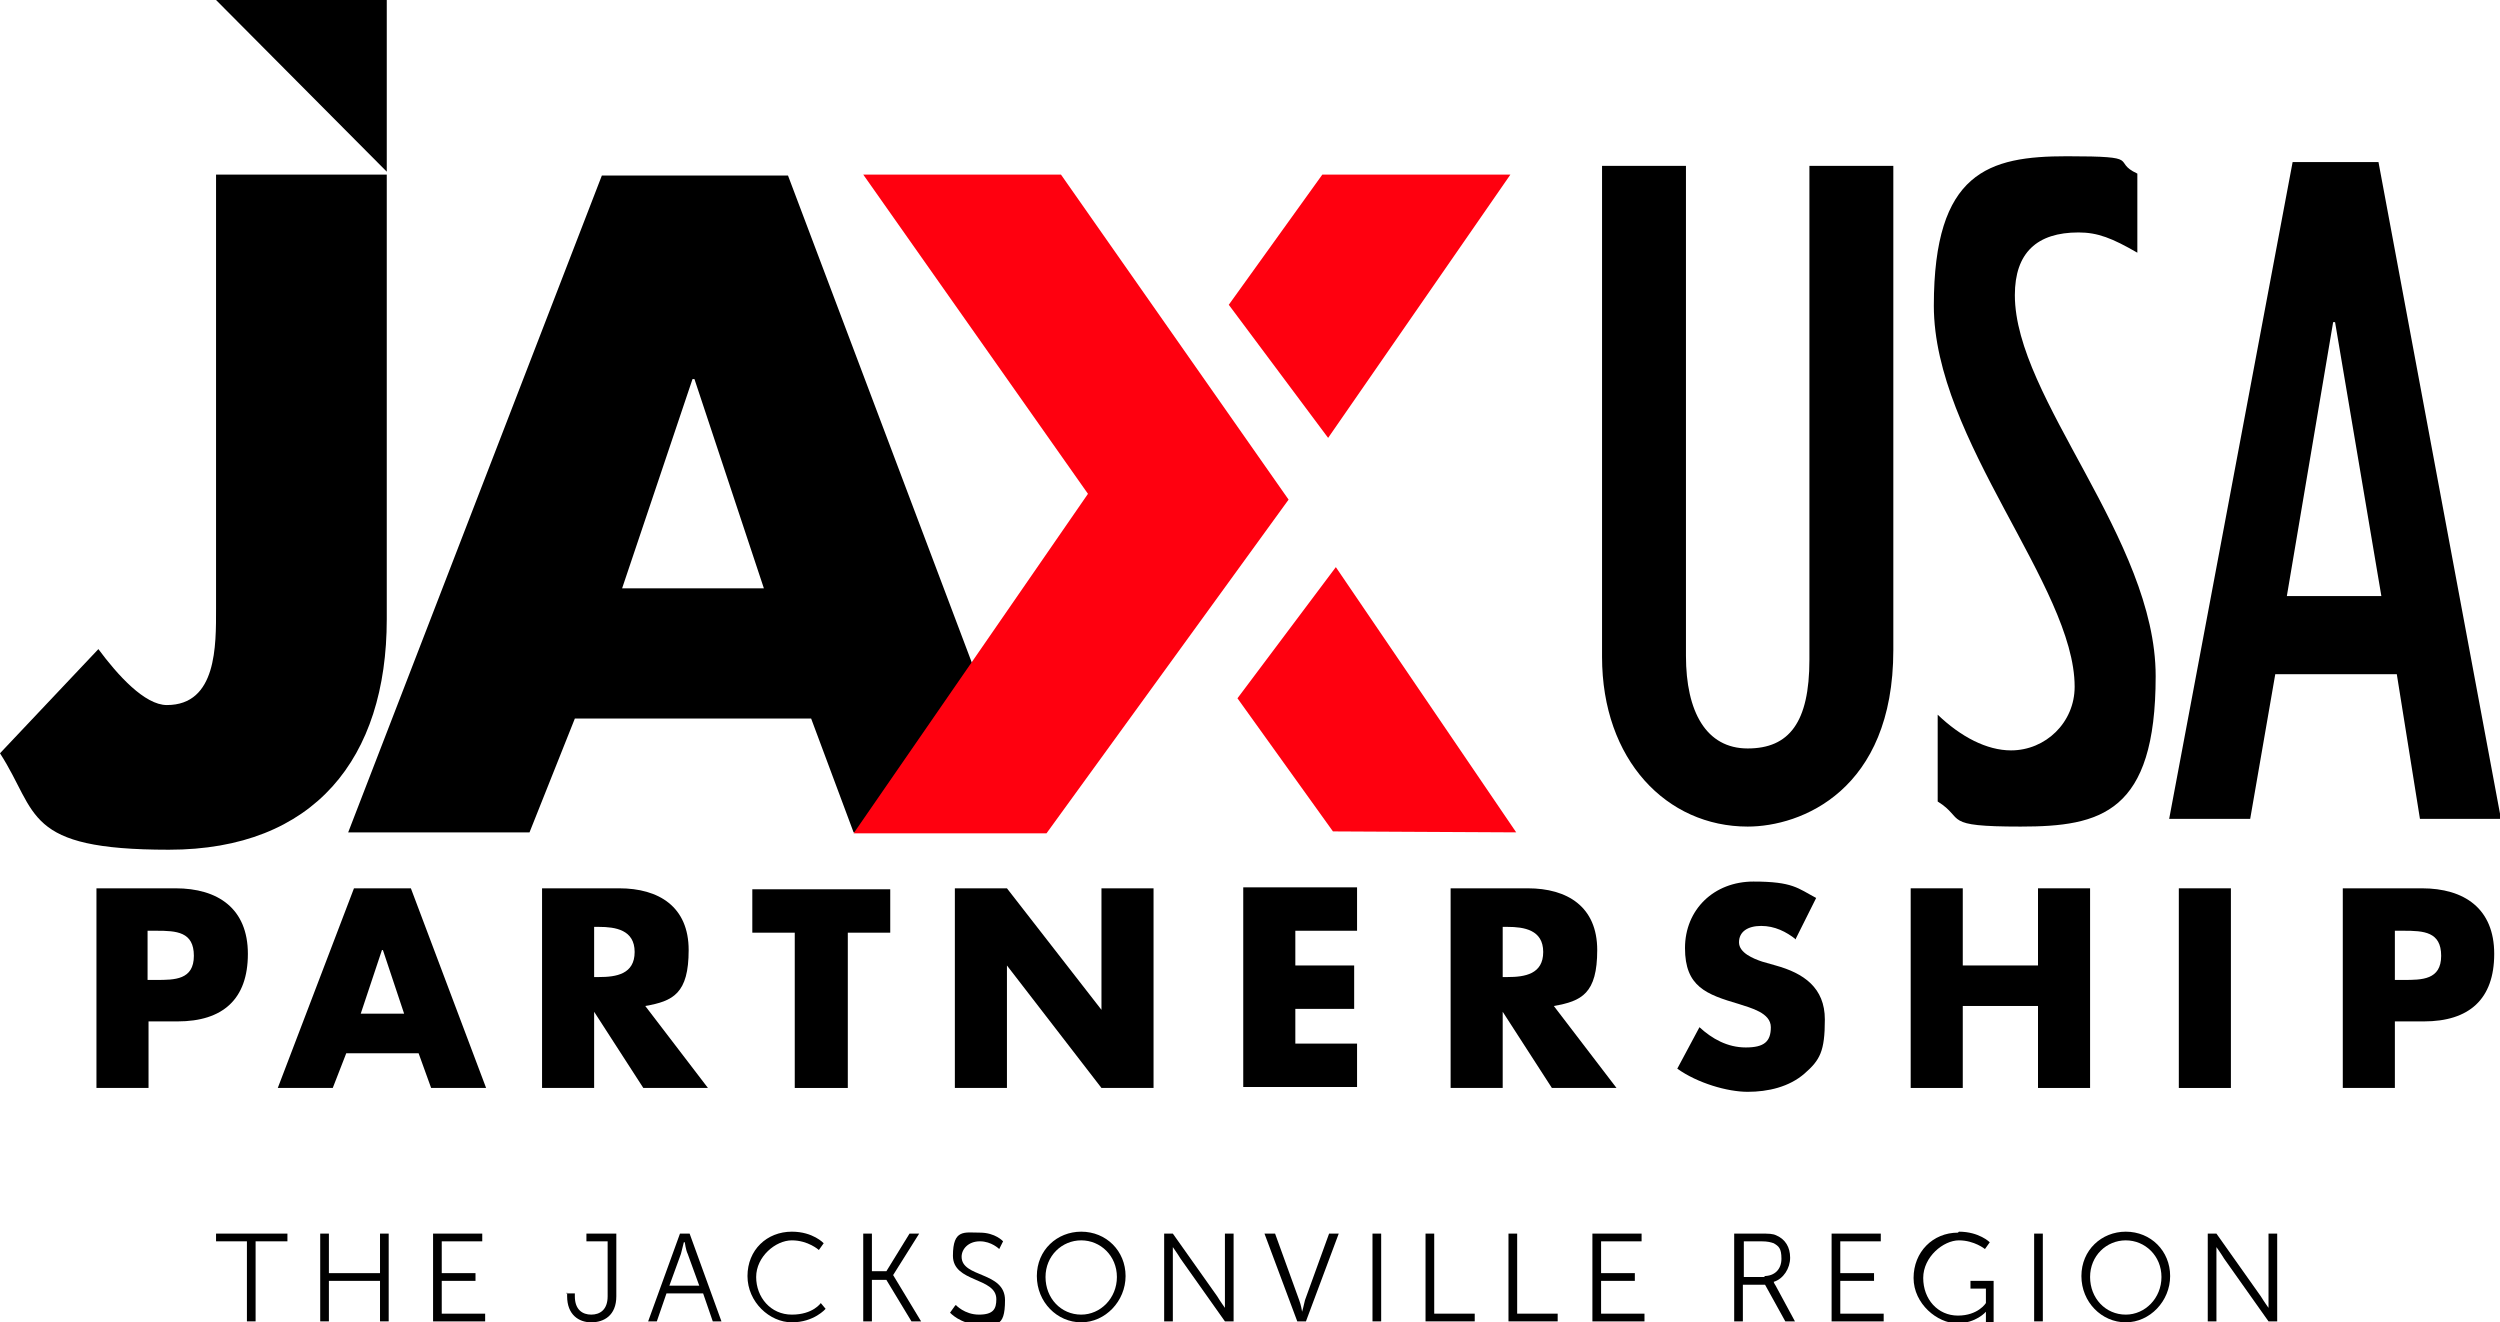
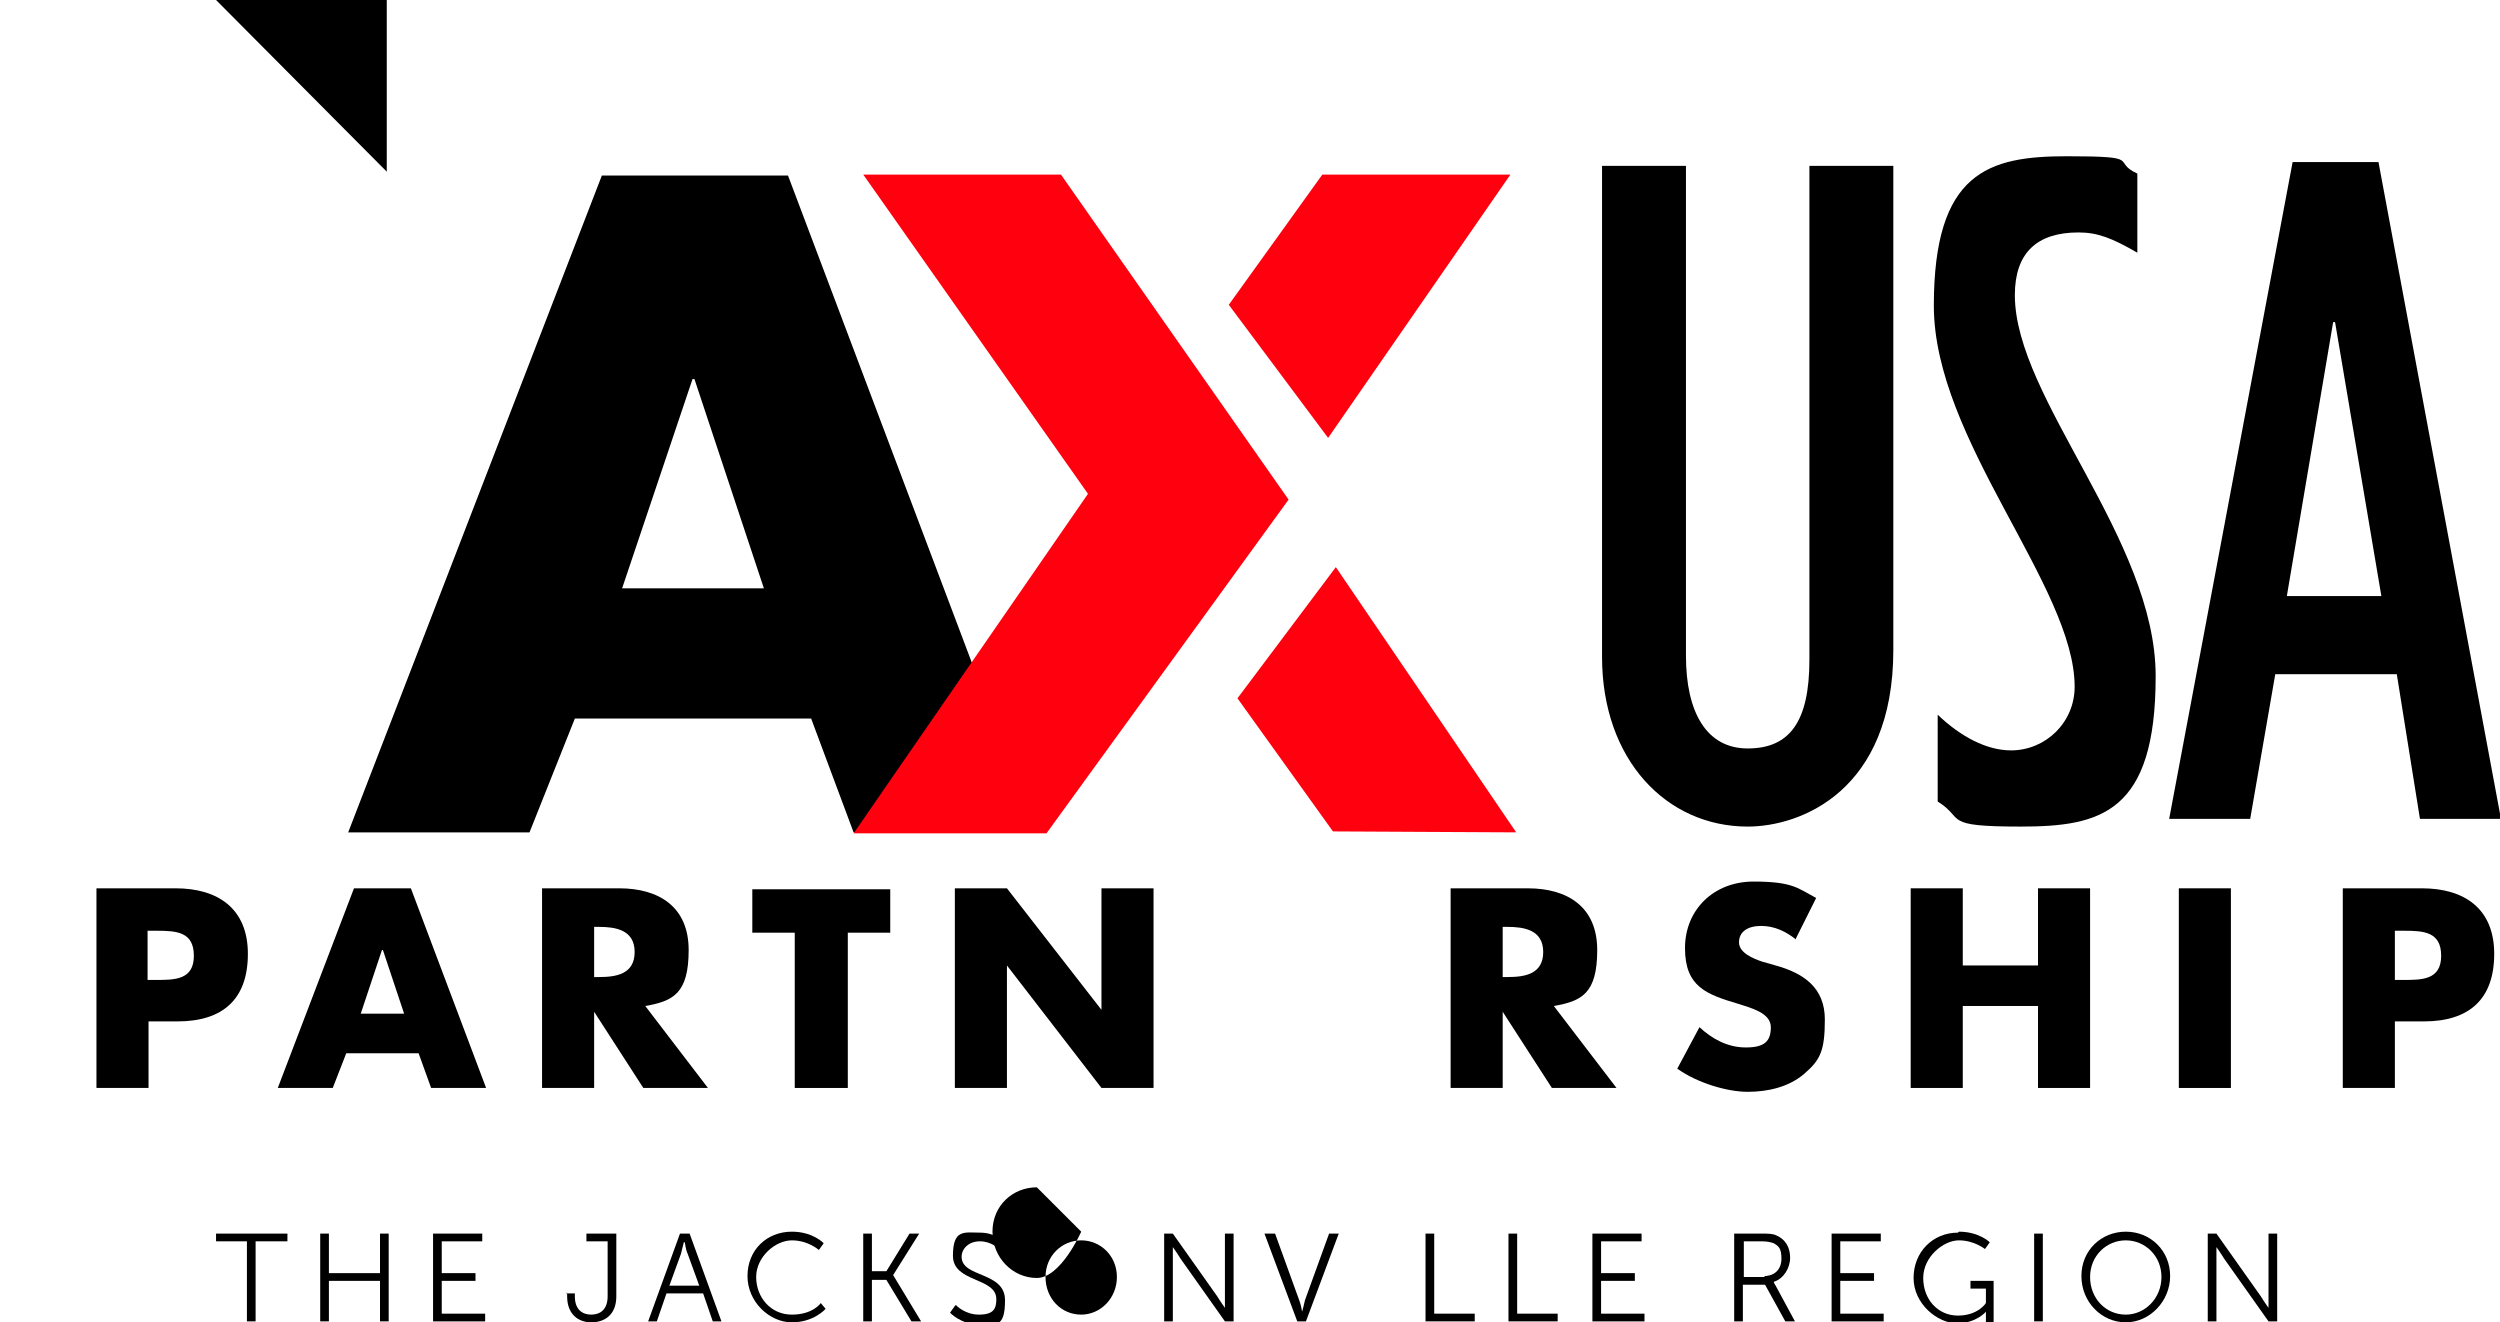
<svg xmlns="http://www.w3.org/2000/svg" id="Layer_1" version="1.1" viewBox="0 0 259.2 137.1">
  <defs>
    <style>
      .st0 {
        fill: #ff000f;
        fill-rule: evenodd;
      }
    </style>
  </defs>
  <g>
    <path d="M10,92.1h8.2c4.4,0,7.5,2.1,7.5,6.8s-2.6,7-7.3,7h-3v6.9h-5.4v-20.7ZM15.3,101.6h.9c1.9,0,3.9,0,3.9-2.5s-1.8-2.6-3.9-2.6h-.9v5.2Z" />
    <path d="M35.9,109.2l-1.4,3.6h-5.7l7.9-20.7h5.9l7.8,20.7h-5.7l-1.3-3.6h-7.4ZM39.6,98.5h0l-2.2,6.6h4.5l-2.2-6.6Z" />
    <path d="M73.4,112.8h-6.7l-5.1-7.9h0v7.9h-5.4v-20.7h8c4.1,0,7.2,1.9,7.2,6.4s-1.6,5.3-4.5,5.8l6.5,8.5ZM61.6,101.3h.5c1.8,0,3.7-.3,3.7-2.6s-2-2.6-3.7-2.6h-.5v5.2Z" />
    <path d="M87.8,112.8h-5.4v-16.1h-4.4v-4.5h14.3v4.5h-4.4v16.1Z" />
    <path d="M99,92.1h5.4l9.8,12.6h0v-12.6h5.4v20.7h-5.4l-9.8-12.7h0v12.7h-5.4v-20.7Z" />
-     <path d="M134.3,96.6v3.5h6.1v4.5h-6.1v3.6h6.4v4.5h-11.8v-20.7h11.8v4.5h-6.4Z" />
    <path d="M167.6,112.8h-6.7l-5.1-7.9h0v7.9h-5.4v-20.7h8c4.1,0,7.2,1.9,7.2,6.4s-1.6,5.3-4.5,5.8l6.5,8.5ZM155.8,101.3h.5c1.8,0,3.7-.3,3.7-2.6s-2-2.6-3.7-2.6h-.5v5.2Z" />
    <path d="M186.2,97.4c-1-.8-2.2-1.4-3.6-1.4s-2.3.6-2.3,1.7,1.5,1.7,2.4,2l1.4.4c2.9.8,5.1,2.3,5.1,5.6s-.5,4.2-2.1,5.6c-1.6,1.4-3.8,1.9-5.9,1.9s-5.2-.9-7.3-2.4l2.3-4.3c1.3,1.2,2.9,2.1,4.8,2.1s2.6-.6,2.6-2.1-2.1-2-3.3-2.4c-3.4-1-5.6-1.8-5.6-5.8s3-6.9,7.1-6.9,4.6.7,6.5,1.7l-2.1,4.2Z" />
    <path d="M211.3,100.1v-8h5.4v20.7h-5.4v-8.5h-7.8v8.5h-5.4v-20.7h5.4v8h7.8Z" />
    <path d="M231.3,112.8h-5.4v-20.7h5.4v20.7Z" />
    <path d="M242.9,92.1h8.2c4.4,0,7.5,2.1,7.5,6.8s-2.6,7-7.3,7h-3v6.9h-5.4v-20.7ZM248.3,101.6h.9c1.9,0,3.9,0,3.9-2.5s-1.8-2.6-3.9-2.6h-.9v5.2Z" />
  </g>
  <g>
    <path d="M174.8,17.2v50.8c0,5.8,2.1,9.6,6.4,9.6s6.4-2.7,6.4-9.2V17.2h8.7v50.2c0,14.6-9.6,18.3-15.1,18.3-8.4,0-15.1-6.9-15.1-17.6V17.2h8.7Z" />
    <path d="M200.9,74.1c2.4,2.3,5.1,3.7,7.6,3.7,3.6,0,6.6-2.9,6.6-6.6,0-10.4-14.6-25.6-14.6-39.5s5.7-15.5,13.8-15.5,4.5.5,7.3,1.8v8.2c-2.6-1.5-4.1-2.1-6.1-2.1-4.3,0-6.6,2.1-6.6,6.5,0,10.7,14.6,25.3,14.6,39.5s-5.7,15.6-14,15.6-5.7-.8-8.6-2.6v-9Z" />
    <path d="M237.6,16.8h9l12.7,68.1h-8.4l-2.4-15h-12.6l-2.6,15h-8.4l12.8-68.1ZM246.9,61.8l-4.8-28.4h-.2l-4.8,28.4h9.7Z" />
  </g>
  <g>
    <path d="M25.7,128.7h-3.3v-.8h7.4v.8h-3.3v8.3h-.9v-8.3Z" />
    <path d="M33.2,127.9h.9v4.1h5.3v-4.1h.9v9.1h-.9v-4.2h-5.3v4.2h-.9v-9.1Z" />
    <path d="M44.9,127.9h5.1v.8h-4.2v3.3h3.5v.8h-3.5v3.4h4.5v.8h-5.4v-9.1Z" />
    <path d="M58.7,134.1h.9v.3c0,1.4.8,1.9,1.7,1.9s1.7-.5,1.7-1.9v-5.7h-2.2v-.8h3.1v6.5c0,2-1.3,2.7-2.6,2.7s-2.5-.8-2.5-2.7v-.4Z" />
    <path d="M72.8,134.1h-3.7l-1,2.9h-.9l3.3-9.1h1l3.3,9.1h-.9l-1-2.9ZM70.9,128.8s-.2.8-.3,1.2l-1.2,3.3h3.1l-1.2-3.3c-.2-.4-.3-1.2-.3-1.2h0Z" />
    <path d="M82.1,127.7c2.2,0,3.3,1.2,3.3,1.2l-.5.7s-1.1-1-2.8-1-3.7,1.7-3.7,3.8,1.5,3.9,3.7,3.9,3-1.2,3-1.2l.5.6s-1.2,1.4-3.5,1.4-4.6-2.1-4.6-4.8,2-4.6,4.6-4.6Z" />
    <path d="M89.5,127.9h.9v3.9h1.5l2.4-3.9h1l-2.7,4.3h0s2.9,4.8,2.9,4.8h-1l-2.6-4.3h-1.5v4.3h-.9v-9.1Z" />
    <path d="M99.1,135.3s.9,1,2.4,1,1.8-.6,1.8-1.6c0-2.3-4.5-1.7-4.5-4.5s1.2-2.4,2.8-2.4,2.4.9,2.4.9l-.4.8s-.8-.8-2-.8-1.9.8-1.9,1.6c0,2.2,4.5,1.5,4.5,4.5s-1,2.5-2.8,2.5-2.9-1.2-2.9-1.2l.5-.7Z" />
-     <path d="M112.1,127.7c2.6,0,4.6,2,4.6,4.6s-2.1,4.8-4.6,4.8-4.6-2.1-4.6-4.8,2.1-4.6,4.6-4.6ZM112.1,136.3c2,0,3.7-1.7,3.7-3.9s-1.7-3.8-3.7-3.8-3.7,1.6-3.7,3.8,1.6,3.9,3.7,3.9Z" />
+     <path d="M112.1,127.7s-2.1,4.8-4.6,4.8-4.6-2.1-4.6-4.8,2.1-4.6,4.6-4.6ZM112.1,136.3c2,0,3.7-1.7,3.7-3.9s-1.7-3.8-3.7-3.8-3.7,1.6-3.7,3.8,1.6,3.9,3.7,3.9Z" />
    <path d="M120.7,127.9h.9l4.6,6.5c.3.5.8,1.2.8,1.2h0s0-.8,0-1.2v-6.5h.9v9.1h-.9l-4.6-6.5c-.3-.5-.8-1.2-.8-1.2h0s0,.8,0,1.2v6.5h-.9v-9.1Z" />
    <path d="M131.2,127.9h1l2.5,6.9c.2.5.3,1.2.3,1.2h0s.2-.7.3-1.2l2.5-6.9h1l-3.4,9.1h-.9l-3.4-9.1Z" />
-     <path d="M142.3,127.9h.9v9.1h-.9v-9.1Z" />
    <path d="M147.8,127.9h.9v8.3h4.2v.8h-5.1v-9.1Z" />
    <path d="M156.4,127.9h.9v8.3h4.2v.8h-5.1v-9.1Z" />
    <path d="M165.1,127.9h5.1v.8h-4.2v3.3h3.5v.8h-3.5v3.4h4.5v.8h-5.4v-9.1Z" />
    <path d="M179.8,127.9h2.7c.9,0,1.3,0,1.7.2.9.4,1.4,1.2,1.4,2.3s-.7,2.2-1.7,2.5h0s0,.1.2.4l2,3.7h-1l-2.1-3.8h-2.3v3.8h-.9v-9.1ZM182.9,132.3c1.1,0,1.8-.7,1.8-1.8s-.3-1.3-.8-1.6c-.3-.1-.6-.2-1.3-.2h-1.8v3.7h2.2Z" />
    <path d="M189.9,127.9h5.1v.8h-4.2v3.3h3.5v.8h-3.5v3.4h4.5v.8h-5.4v-9.1Z" />
    <path d="M203.1,127.7c2.1,0,3.2,1.1,3.2,1.1l-.5.7s-1.1-.9-2.7-.9-3.7,1.7-3.7,3.9,1.5,3.9,3.6,3.9,2.9-1.3,2.9-1.3v-1.5h-1.6v-.8h2.4v4.3h-.8v-.7c0-.2,0-.4,0-.4h0s-1,1.2-3,1.2-4.5-2-4.5-4.7,2-4.7,4.6-4.7Z" />
    <path d="M210.9,127.9h.9v9.1h-.9v-9.1Z" />
    <path d="M220.4,127.7c2.6,0,4.6,2,4.6,4.6s-2.1,4.8-4.6,4.8-4.6-2.1-4.6-4.8,2.1-4.6,4.6-4.6ZM220.4,136.3c2,0,3.7-1.7,3.7-3.9s-1.7-3.8-3.7-3.8-3.7,1.6-3.7,3.8,1.6,3.9,3.7,3.9Z" />
    <path d="M228.9,127.9h.9l4.6,6.5c.3.5.8,1.2.8,1.2h0s0-.8,0-1.2v-6.5h.9v9.1h-.9l-4.6-6.5c-.3-.5-.8-1.2-.8-1.2h0s0,.8,0,1.2v6.5h-.9v-9.1Z" />
  </g>
  <g>
    <polygon points="40.1 0 22.4 0 40.1 17.8 40.1 0" />
-     <path d="M40.1,18.1v46.1c0,14.4-7.5,23.9-22.6,23.9s-13.5-3.8-17.5-10l10.2-10.8c2,2.7,4.8,5.8,7.1,5.8,5.2,0,5.1-6.2,5.1-10V18.1h17.7Z" />
    <path d="M59.6,74.5l-4.7,11.8h-18.8L62.4,18.2h19.3l25.7,68.1h-18.9l-4.4-11.8h-24.4ZM72,39.3h-.2l-7.3,21.7h14.7l-7.2-21.7Z" />
    <polygon class="st0" points="133.6 51.8 110 18.1 89.5 18.1 112.8 51.2 88.5 86.4 108.5 86.4 133.6 51.8 133.6 51.8" />
    <polygon class="st0" points="128.3 72.4 138.2 86.2 157.2 86.3 138.5 58.8 128.3 72.4" />
    <polygon class="st0" points="137.7 45.4 156.6 18.1 137.1 18.1 127.4 31.6 137.7 45.4" />
  </g>
</svg>